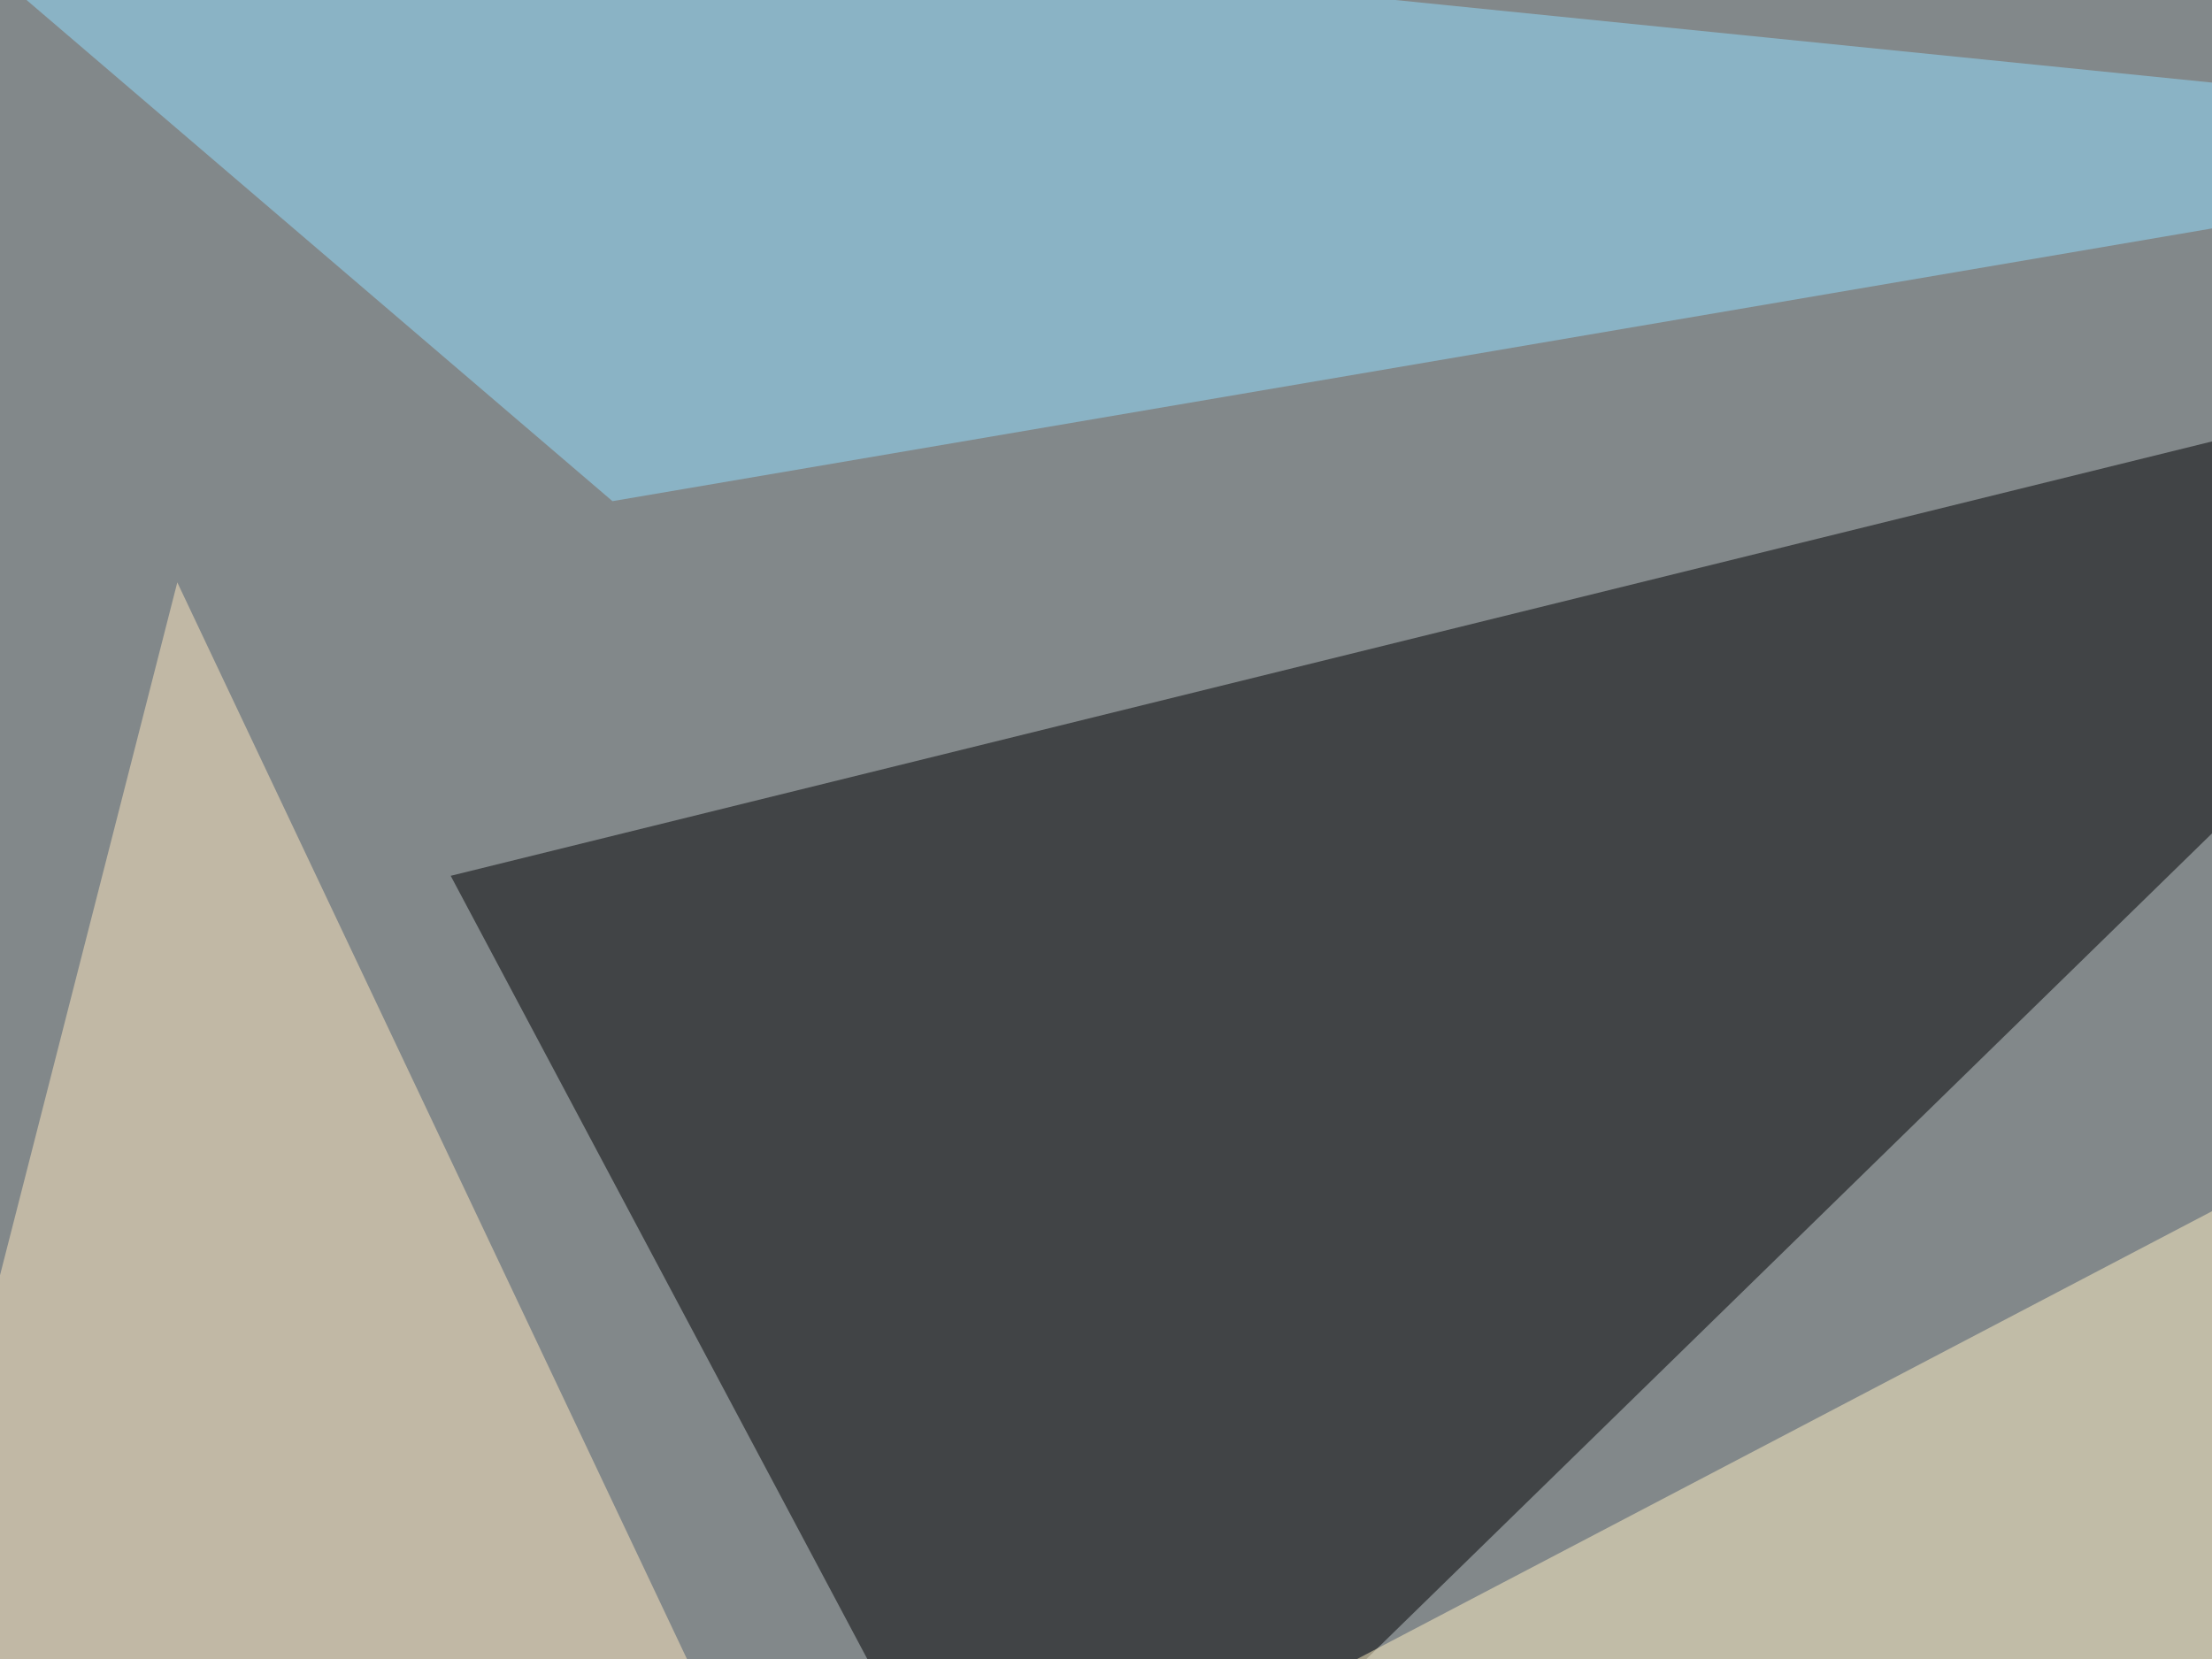
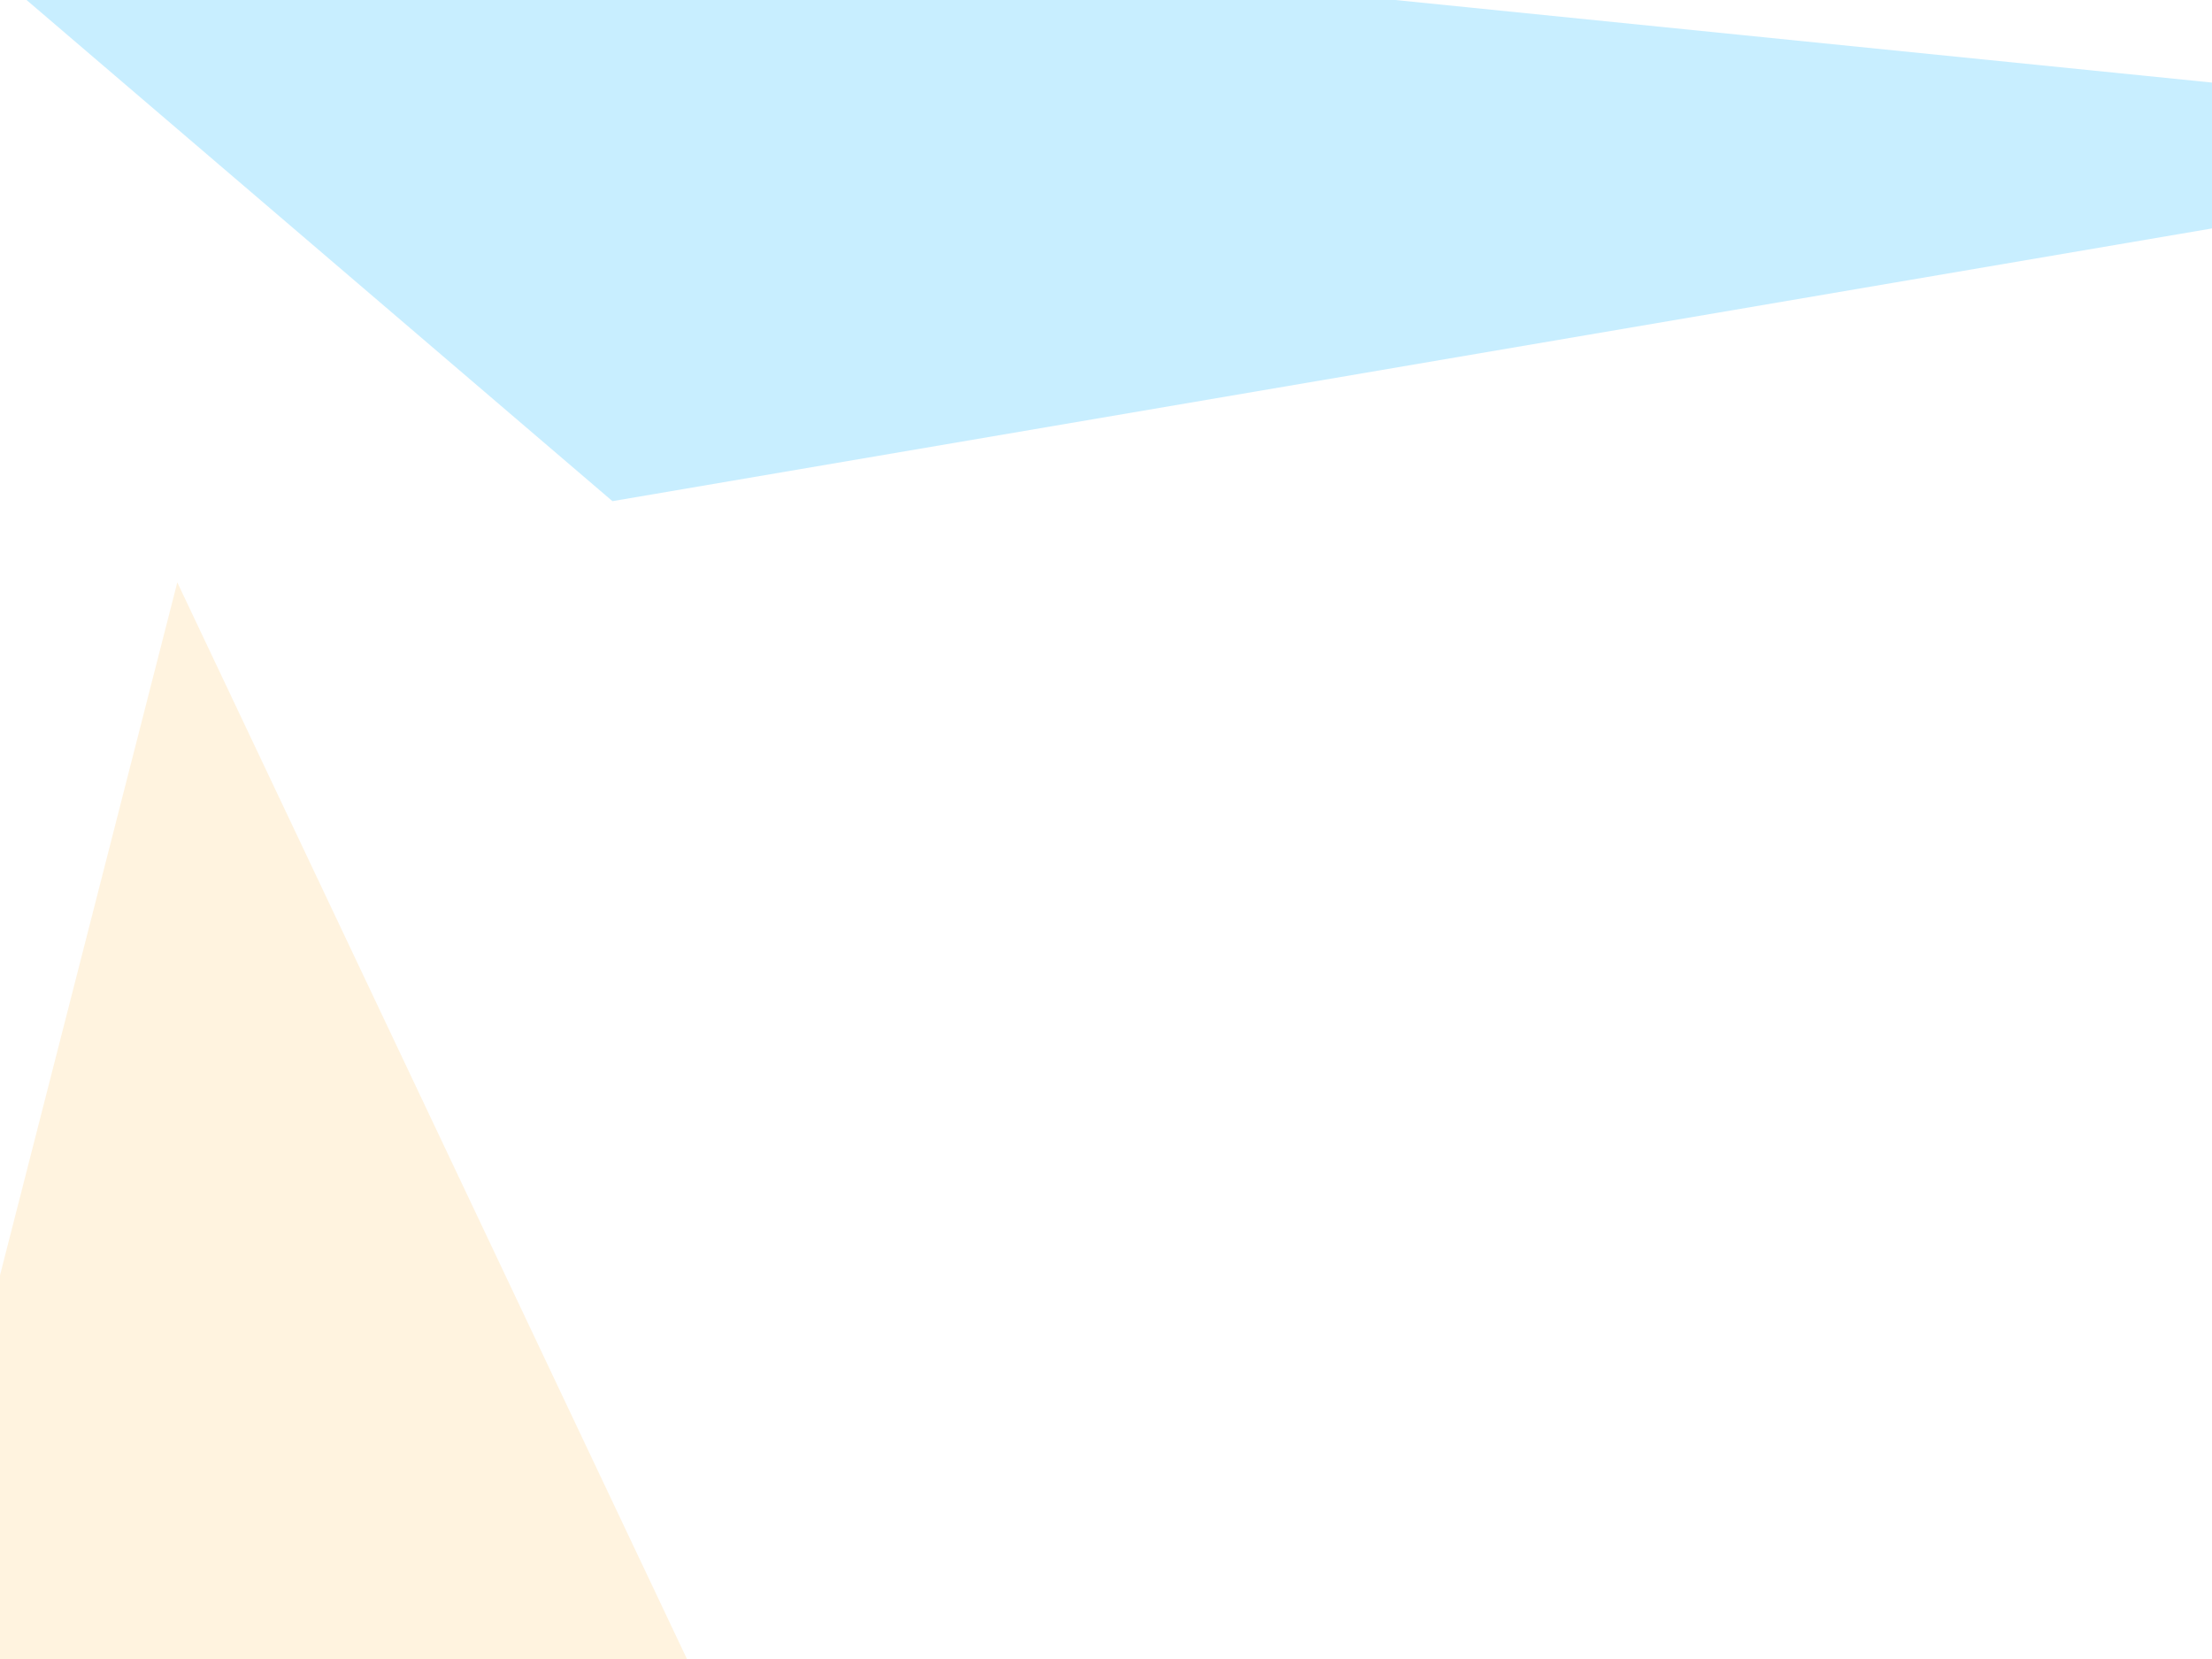
<svg xmlns="http://www.w3.org/2000/svg" width="640" height="480">
  <filter id="a">
    <feGaussianBlur stdDeviation="55" />
  </filter>
-   <rect width="100%" height="100%" fill="#82888a" />
  <g filter="url(#a)">
    <g fill-opacity=".5">
-       <path fill="#000103" d="M130.4 253.4l169.9 319.4L795.4 89.4z" />
-       <path fill="#fff1c4" d="M795.4 564l-574.2 5.8L713.4 312z" />
      <path fill="#92deff" d="M795.4 39.6l-840.8-85L177.2 145z" />
      <path fill="#ffe9c1" d="M51.3 168.5l208 439.4-304.7-61.5z" />
    </g>
  </g>
</svg>